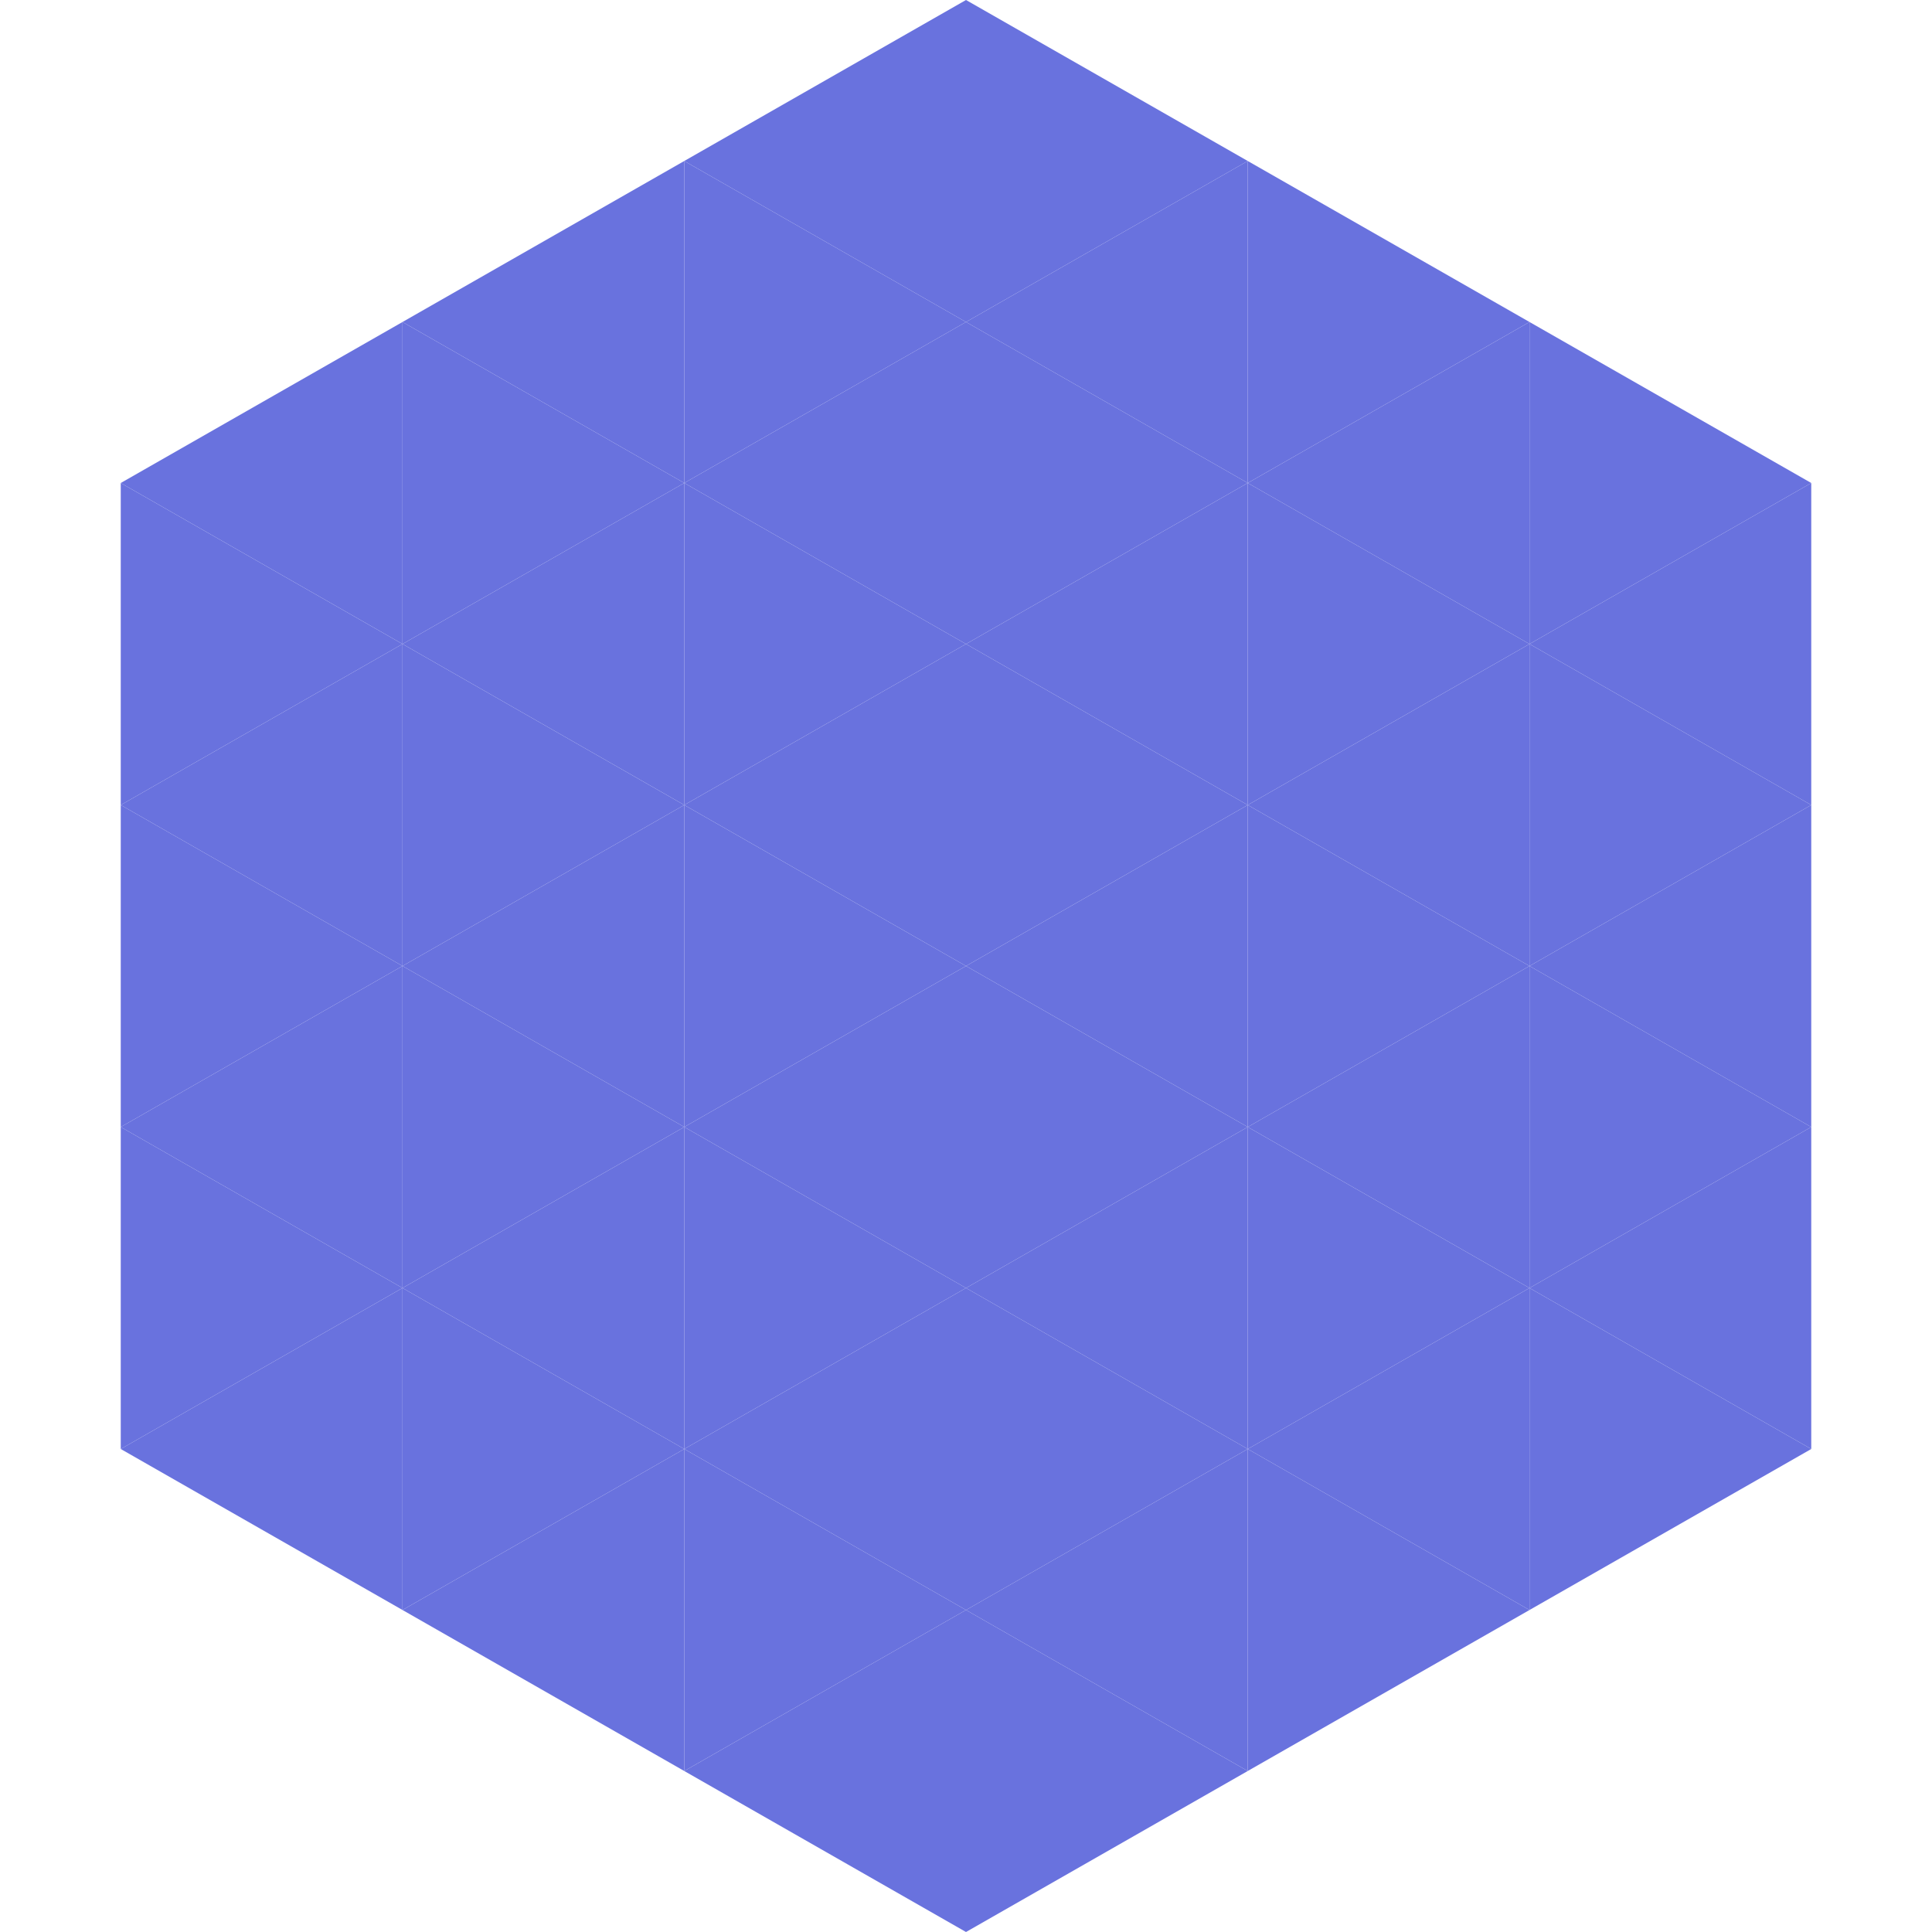
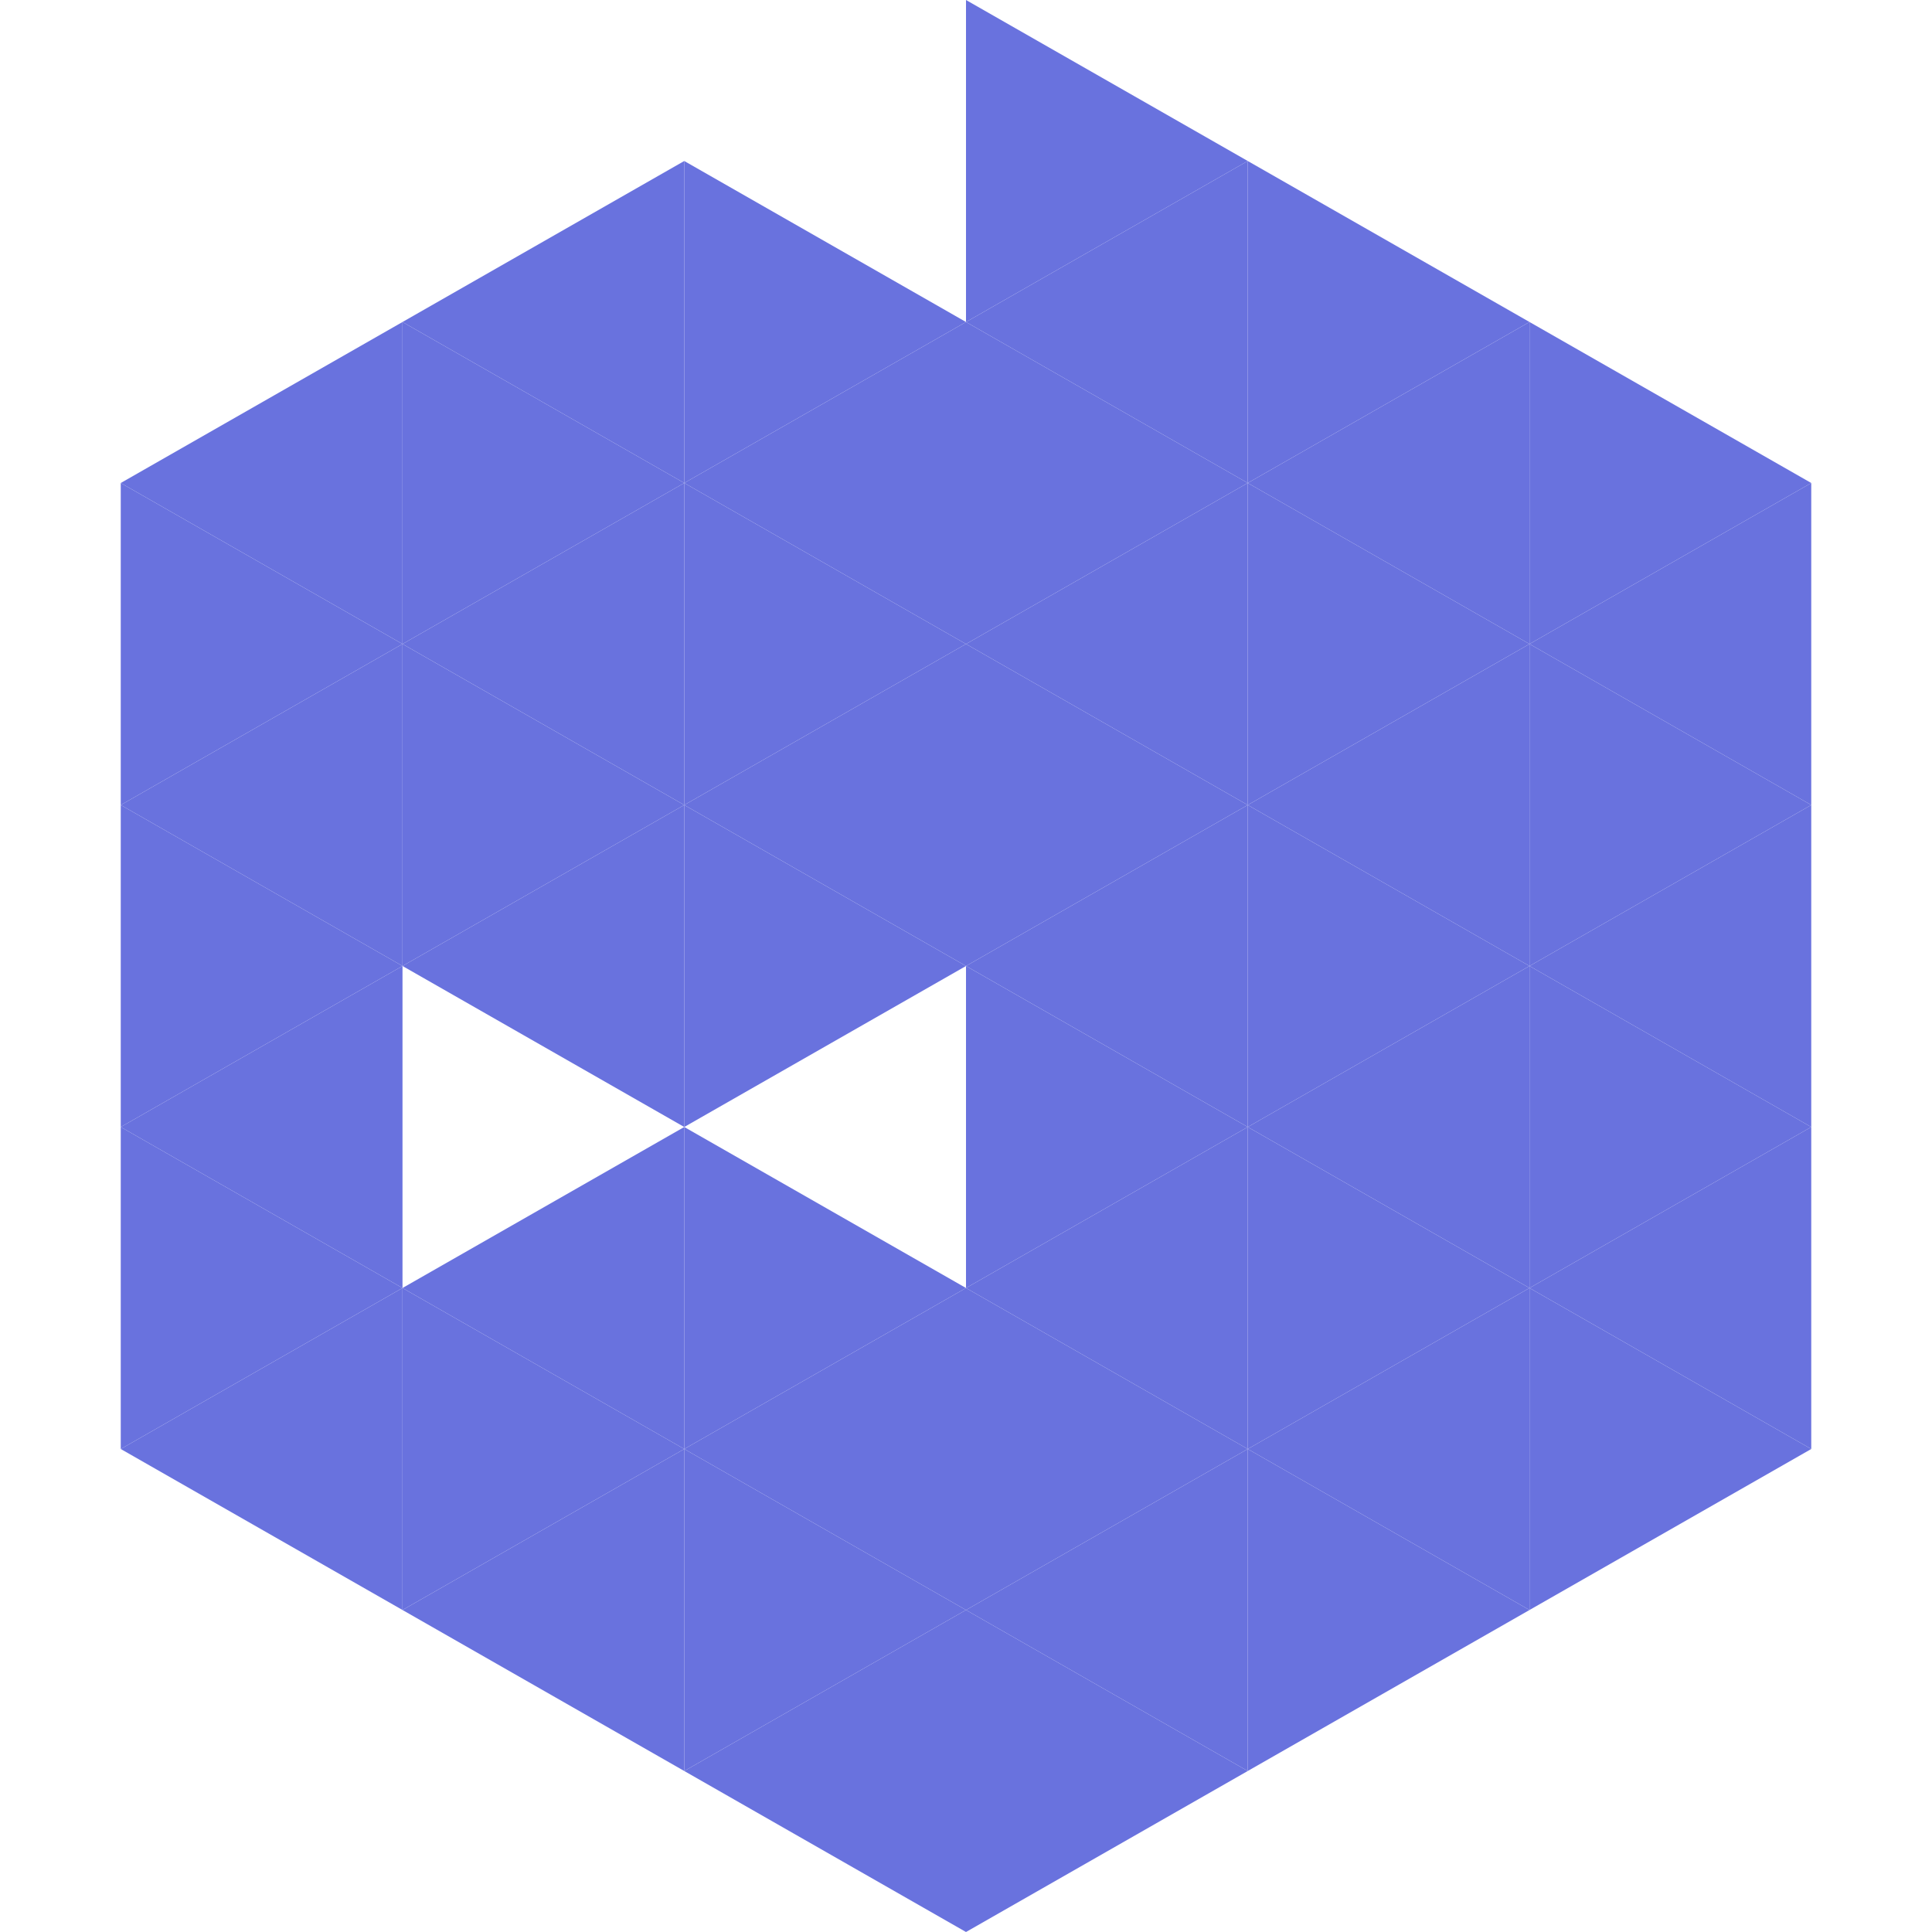
<svg xmlns="http://www.w3.org/2000/svg" width="240" height="240">
  <polygon points="50,40 15,60 50,80" style="fill:rgb(105,114,222)" />
  <polygon points="190,40 225,60 190,80" style="fill:rgb(105,114,222)" />
  <polygon points="15,60 50,80 15,100" style="fill:rgb(105,114,222)" />
  <polygon points="225,60 190,80 225,100" style="fill:rgb(105,114,222)" />
  <polygon points="50,80 15,100 50,120" style="fill:rgb(105,114,222)" />
  <polygon points="190,80 225,100 190,120" style="fill:rgb(105,114,222)" />
  <polygon points="15,100 50,120 15,140" style="fill:rgb(105,114,222)" />
  <polygon points="225,100 190,120 225,140" style="fill:rgb(105,114,222)" />
  <polygon points="50,120 15,140 50,160" style="fill:rgb(105,114,222)" />
  <polygon points="190,120 225,140 190,160" style="fill:rgb(105,114,222)" />
  <polygon points="15,140 50,160 15,180" style="fill:rgb(105,114,222)" />
  <polygon points="225,140 190,160 225,180" style="fill:rgb(105,114,222)" />
  <polygon points="50,160 15,180 50,200" style="fill:rgb(105,114,222)" />
  <polygon points="190,160 225,180 190,200" style="fill:rgb(105,114,222)" />
  <polygon points="15,180 50,200 15,220" style="fill:rgb(255,255,255); fill-opacity:0" />
  <polygon points="225,180 190,200 225,220" style="fill:rgb(255,255,255); fill-opacity:0" />
  <polygon points="50,0 85,20 50,40" style="fill:rgb(255,255,255); fill-opacity:0" />
  <polygon points="190,0 155,20 190,40" style="fill:rgb(255,255,255); fill-opacity:0" />
  <polygon points="85,20 50,40 85,60" style="fill:rgb(105,114,222)" />
  <polygon points="155,20 190,40 155,60" style="fill:rgb(105,114,222)" />
  <polygon points="50,40 85,60 50,80" style="fill:rgb(105,114,222)" />
  <polygon points="190,40 155,60 190,80" style="fill:rgb(105,114,222)" />
  <polygon points="85,60 50,80 85,100" style="fill:rgb(105,114,222)" />
  <polygon points="155,60 190,80 155,100" style="fill:rgb(105,114,222)" />
  <polygon points="50,80 85,100 50,120" style="fill:rgb(105,114,222)" />
  <polygon points="190,80 155,100 190,120" style="fill:rgb(105,114,222)" />
  <polygon points="85,100 50,120 85,140" style="fill:rgb(105,114,222)" />
  <polygon points="155,100 190,120 155,140" style="fill:rgb(105,114,222)" />
-   <polygon points="50,120 85,140 50,160" style="fill:rgb(105,114,222)" />
  <polygon points="190,120 155,140 190,160" style="fill:rgb(105,114,222)" />
  <polygon points="85,140 50,160 85,180" style="fill:rgb(105,114,222)" />
  <polygon points="155,140 190,160 155,180" style="fill:rgb(105,114,222)" />
  <polygon points="50,160 85,180 50,200" style="fill:rgb(105,114,222)" />
  <polygon points="190,160 155,180 190,200" style="fill:rgb(105,114,222)" />
  <polygon points="85,180 50,200 85,220" style="fill:rgb(105,114,222)" />
  <polygon points="155,180 190,200 155,220" style="fill:rgb(105,114,222)" />
-   <polygon points="120,0 85,20 120,40" style="fill:rgb(105,114,222)" />
  <polygon points="120,0 155,20 120,40" style="fill:rgb(105,114,222)" />
  <polygon points="85,20 120,40 85,60" style="fill:rgb(105,114,222)" />
  <polygon points="155,20 120,40 155,60" style="fill:rgb(105,114,222)" />
  <polygon points="120,40 85,60 120,80" style="fill:rgb(105,114,222)" />
  <polygon points="120,40 155,60 120,80" style="fill:rgb(105,114,222)" />
  <polygon points="85,60 120,80 85,100" style="fill:rgb(105,114,222)" />
  <polygon points="155,60 120,80 155,100" style="fill:rgb(105,114,222)" />
  <polygon points="120,80 85,100 120,120" style="fill:rgb(105,114,222)" />
  <polygon points="120,80 155,100 120,120" style="fill:rgb(105,114,222)" />
  <polygon points="85,100 120,120 85,140" style="fill:rgb(105,114,222)" />
  <polygon points="155,100 120,120 155,140" style="fill:rgb(105,114,222)" />
-   <polygon points="120,120 85,140 120,160" style="fill:rgb(105,114,222)" />
  <polygon points="120,120 155,140 120,160" style="fill:rgb(105,114,222)" />
  <polygon points="85,140 120,160 85,180" style="fill:rgb(105,114,222)" />
  <polygon points="155,140 120,160 155,180" style="fill:rgb(105,114,222)" />
  <polygon points="120,160 85,180 120,200" style="fill:rgb(105,114,222)" />
  <polygon points="120,160 155,180 120,200" style="fill:rgb(105,114,222)" />
  <polygon points="85,180 120,200 85,220" style="fill:rgb(105,114,222)" />
  <polygon points="155,180 120,200 155,220" style="fill:rgb(105,114,222)" />
  <polygon points="120,200 85,220 120,240" style="fill:rgb(105,114,222)" />
  <polygon points="120,200 155,220 120,240" style="fill:rgb(105,114,222)" />
-   <polygon points="85,220 120,240 85,260" style="fill:rgb(255,255,255); fill-opacity:0" />
  <polygon points="155,220 120,240 155,260" style="fill:rgb(255,255,255); fill-opacity:0" />
</svg>